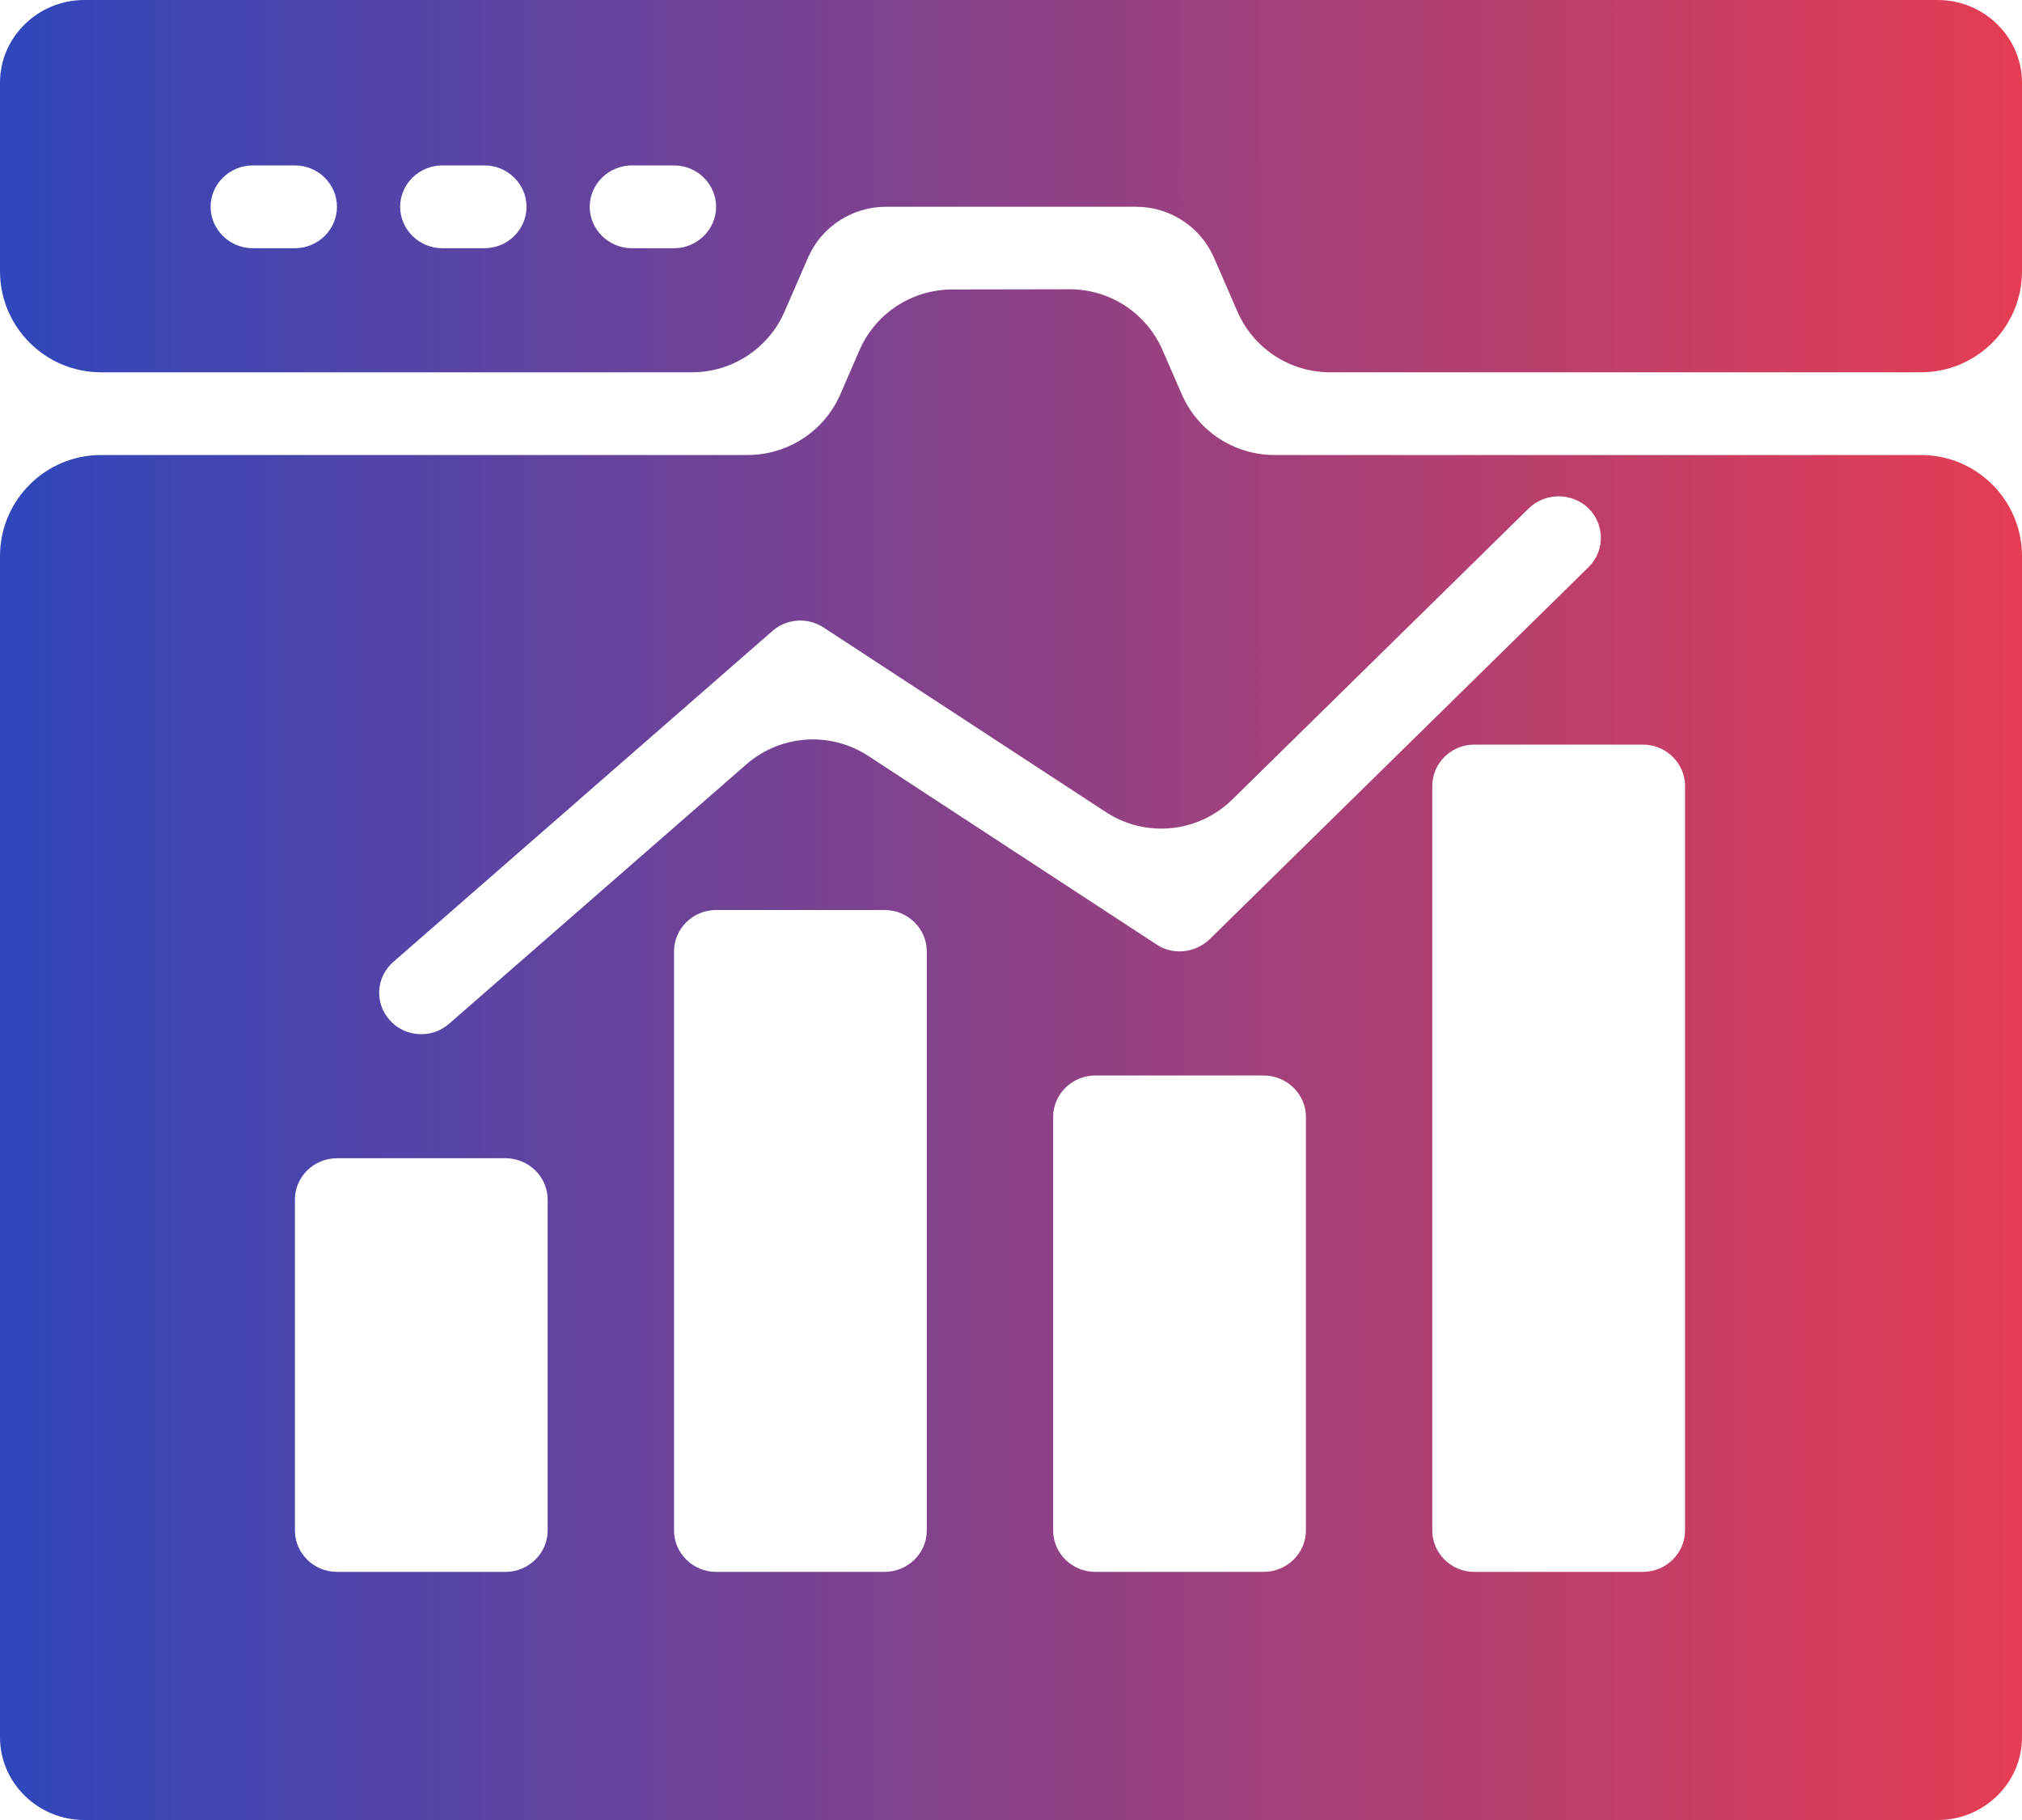
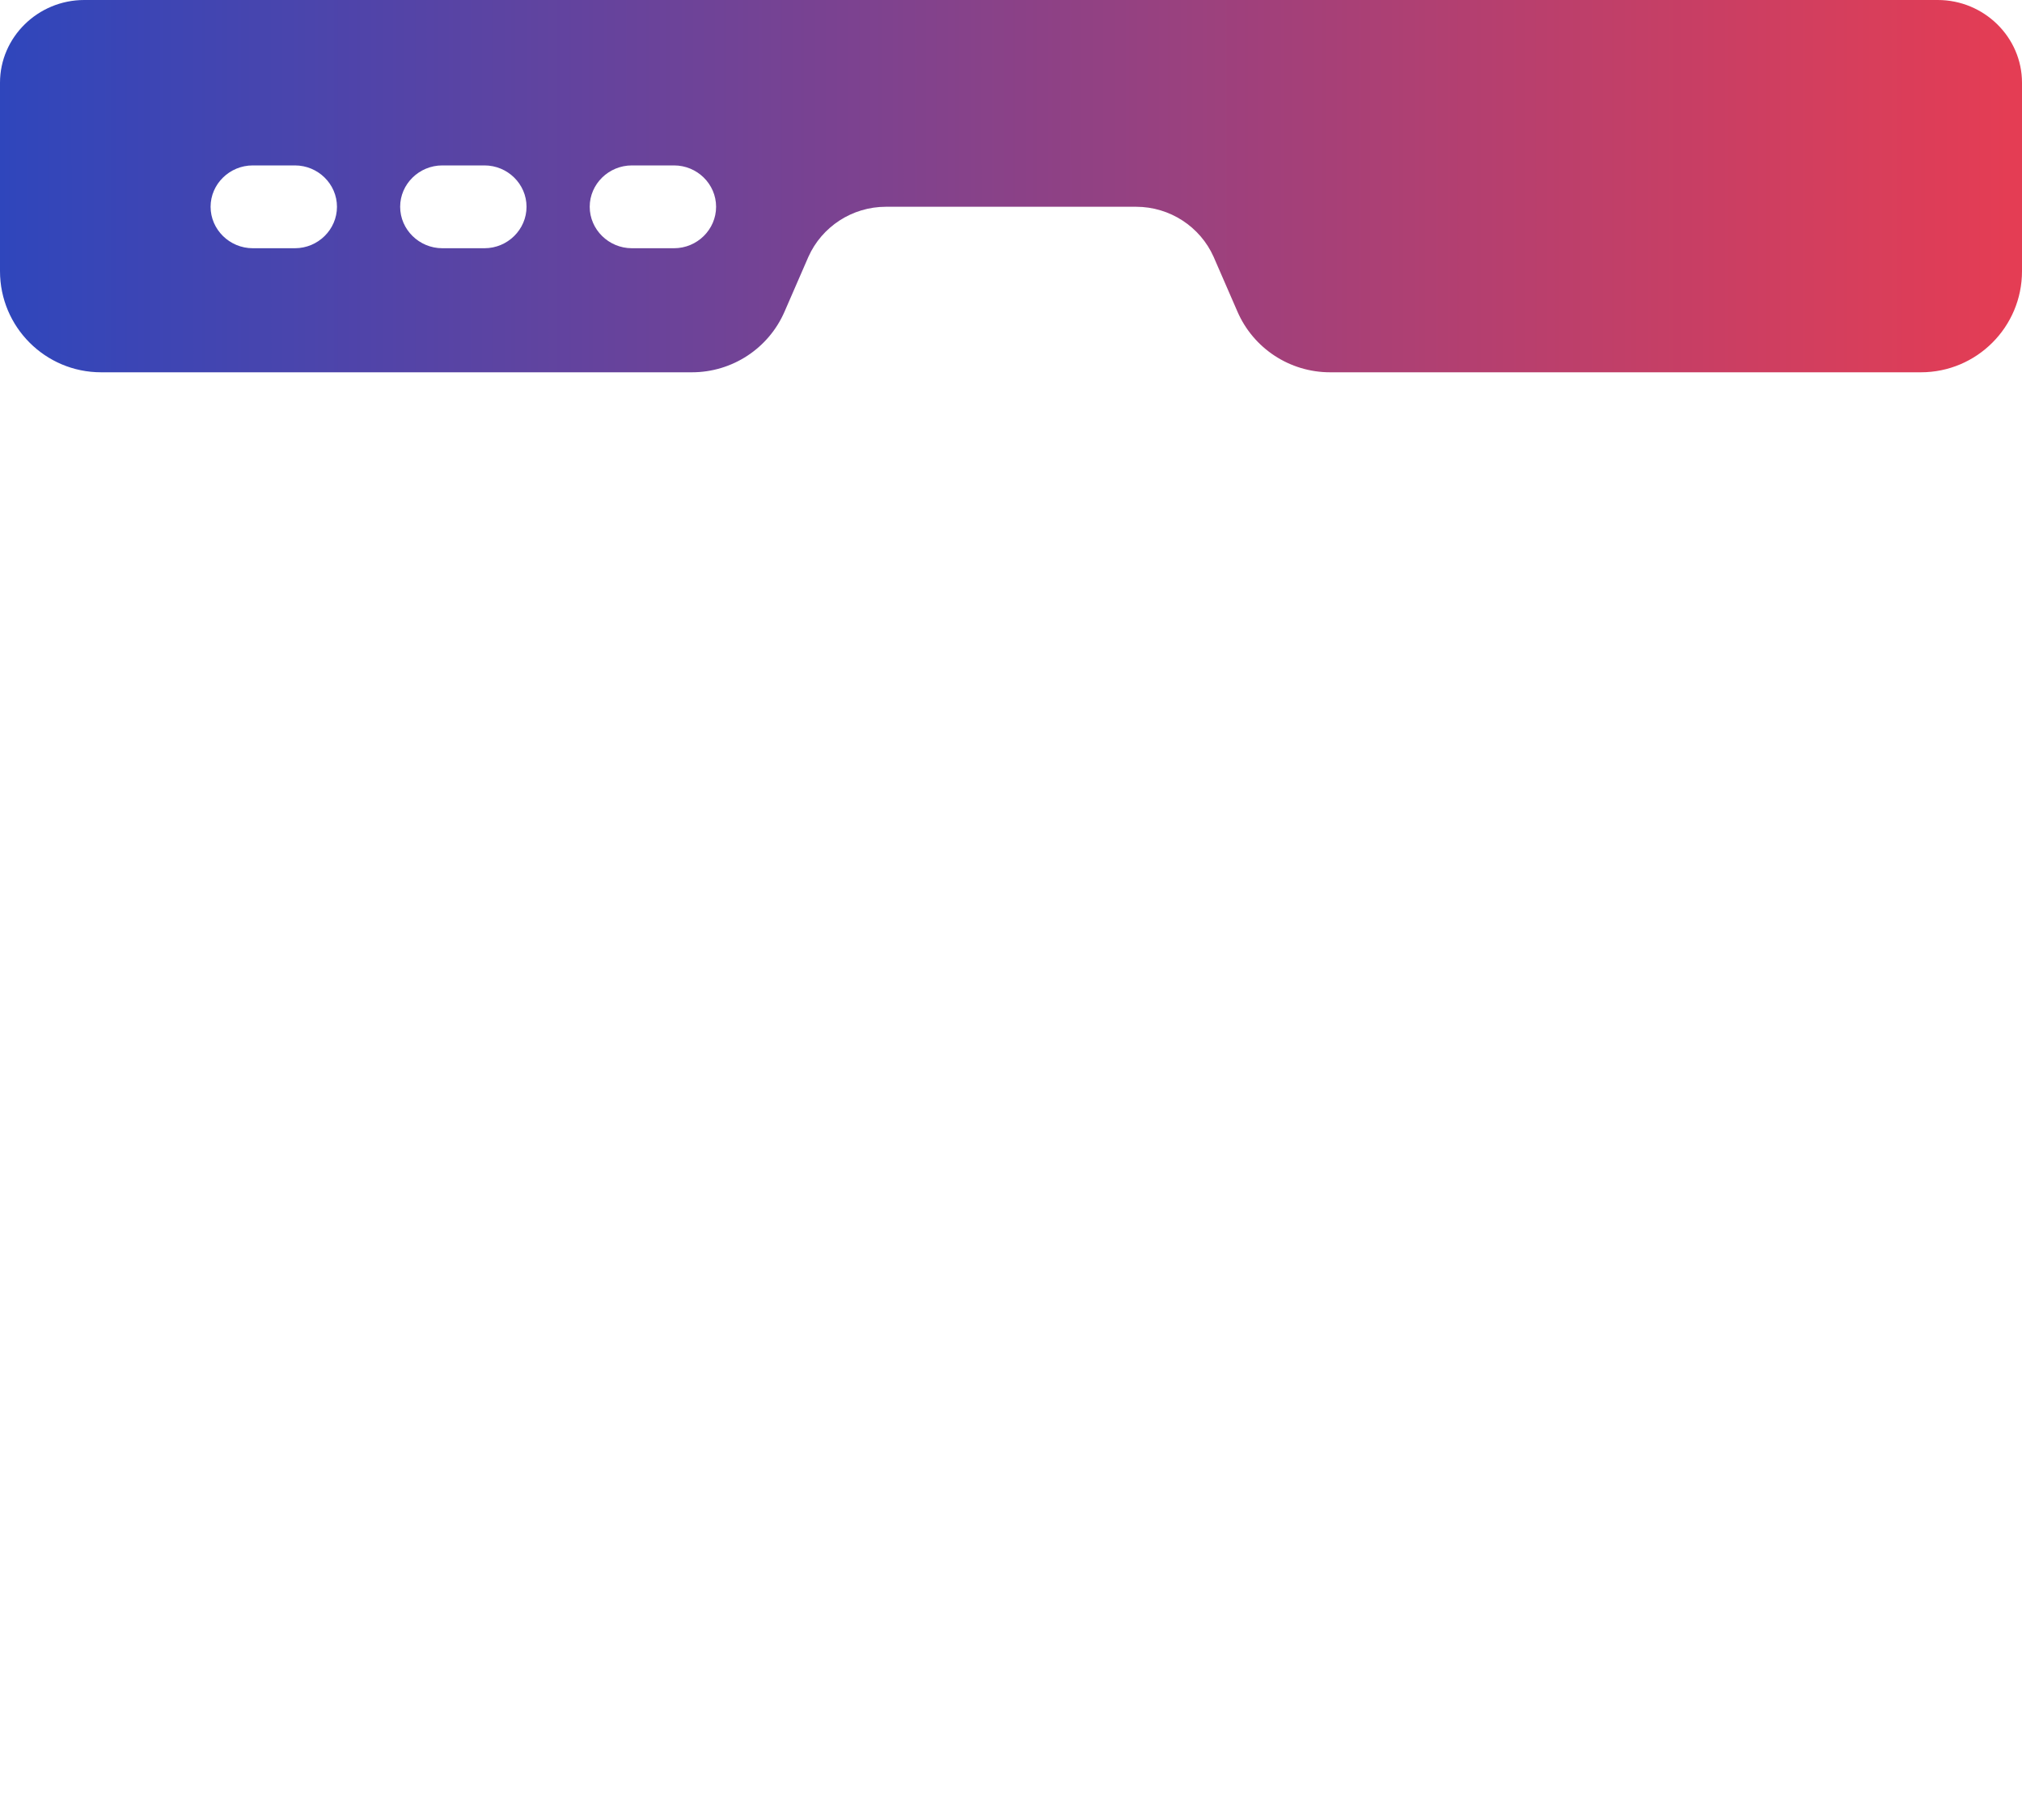
<svg xmlns="http://www.w3.org/2000/svg" width="20" height="18" viewBox="0 0 20 18" fill="none">
  <path d="M19.167 0H0.833C0.375 0 0 0.368 0 0.818V2.682C0 3.234 0.448 3.682 1 3.682H6.844C7.242 3.682 7.603 3.446 7.761 3.08L7.996 2.54C8.129 2.242 8.429 2.045 8.762 2.045H11.238C11.571 2.045 11.871 2.242 12.004 2.54L12.239 3.08C12.397 3.446 12.758 3.682 13.156 3.682H19C19.552 3.682 20 3.234 20 2.682V0.818C20 0.368 19.625 0 19.167 0ZM2.917 2.455H2.5C2.271 2.455 2.083 2.27 2.083 2.045C2.083 1.82 2.271 1.636 2.5 1.636H2.917C3.146 1.636 3.333 1.82 3.333 2.045C3.333 2.27 3.146 2.455 2.917 2.455ZM4.792 2.455H4.375C4.146 2.455 3.958 2.27 3.958 2.045C3.958 1.82 4.146 1.636 4.375 1.636H4.792C5.021 1.636 5.208 1.82 5.208 2.045C5.208 2.27 5.021 2.455 4.792 2.455ZM6.667 2.455H6.25C6.021 2.455 5.833 2.27 5.833 2.045C5.833 1.82 6.021 1.636 6.25 1.636H6.667C6.896 1.636 7.083 1.82 7.083 2.045C7.083 2.27 6.896 2.455 6.667 2.455Z" fill="url(#paint0_linear_3375_60821)" />
-   <path d="M11.499 3.463C11.34 3.097 10.979 2.86 10.58 2.861L9.417 2.863C9.019 2.864 8.66 3.099 8.501 3.464L8.312 3.9C8.153 4.264 7.793 4.5 7.395 4.5H1C0.448 4.5 0 4.948 0 5.5V17.182C0 17.632 0.375 18 0.833 18H19.167C19.625 18 20 17.632 20 17.182V5.5C20 4.948 19.552 4.5 19 4.5H12.606C12.208 4.5 11.847 4.264 11.689 3.899L11.499 3.463ZM5.417 15.137C5.417 15.362 5.229 15.546 5 15.546H3.333C3.104 15.546 2.917 15.362 2.917 15.137V11.864C2.917 11.639 3.104 11.455 3.333 11.455H5C5.229 11.455 5.417 11.639 5.417 11.864V15.137ZM9.167 15.137C9.167 15.362 8.979 15.546 8.75 15.546H7.083C6.854 15.546 6.667 15.362 6.667 15.137V9.409C6.667 9.184 6.854 9 7.083 9H8.75C8.979 9 9.167 9.184 9.167 9.409V15.137ZM12.917 15.137C12.917 15.362 12.729 15.546 12.5 15.546H10.833C10.604 15.546 10.417 15.362 10.417 15.137V11.046C10.417 10.821 10.604 10.637 10.833 10.637H12.5C12.729 10.637 12.917 10.821 12.917 11.046V15.137ZM16.667 7.773V15.137C16.667 15.362 16.479 15.546 16.25 15.546H14.583C14.354 15.546 14.167 15.362 14.167 15.137V7.773C14.167 7.548 14.354 7.364 14.583 7.364H16.25C16.479 7.364 16.667 7.548 16.667 7.773ZM15.713 5.028C15.875 5.188 15.875 5.449 15.713 5.609L11.963 9.291C11.821 9.426 11.6 9.45 11.438 9.34L8.588 7.476C8.213 7.231 7.721 7.265 7.383 7.559L4.442 10.125C4.362 10.195 4.267 10.228 4.167 10.228C4.05 10.228 3.938 10.183 3.854 10.088C3.704 9.921 3.717 9.663 3.892 9.512L7.642 6.239C7.783 6.116 7.992 6.104 8.146 6.206L10.939 8.032C11.332 8.289 11.851 8.238 12.187 7.909L15.121 5.028C15.283 4.869 15.55 4.869 15.713 5.028Z" fill="url(#paint1_linear_3375_60821)" />
  <defs>
    <linearGradient id="paint0_linear_3375_60821" x1="0" y1="1.841" x2="19.855" y2="1.837" gradientUnits="userSpaceOnUse">
      <stop stop-color="#2F46BC" />
      <stop offset="1" stop-color="#E43D54" />
    </linearGradient>
    <linearGradient id="paint1_linear_3375_60821" x1="0" y1="10.43" x2="19.855" y2="10.429" gradientUnits="userSpaceOnUse">
      <stop stop-color="#2F46BC" />
      <stop offset="1" stop-color="#E43D54" />
    </linearGradient>
  </defs>
</svg>